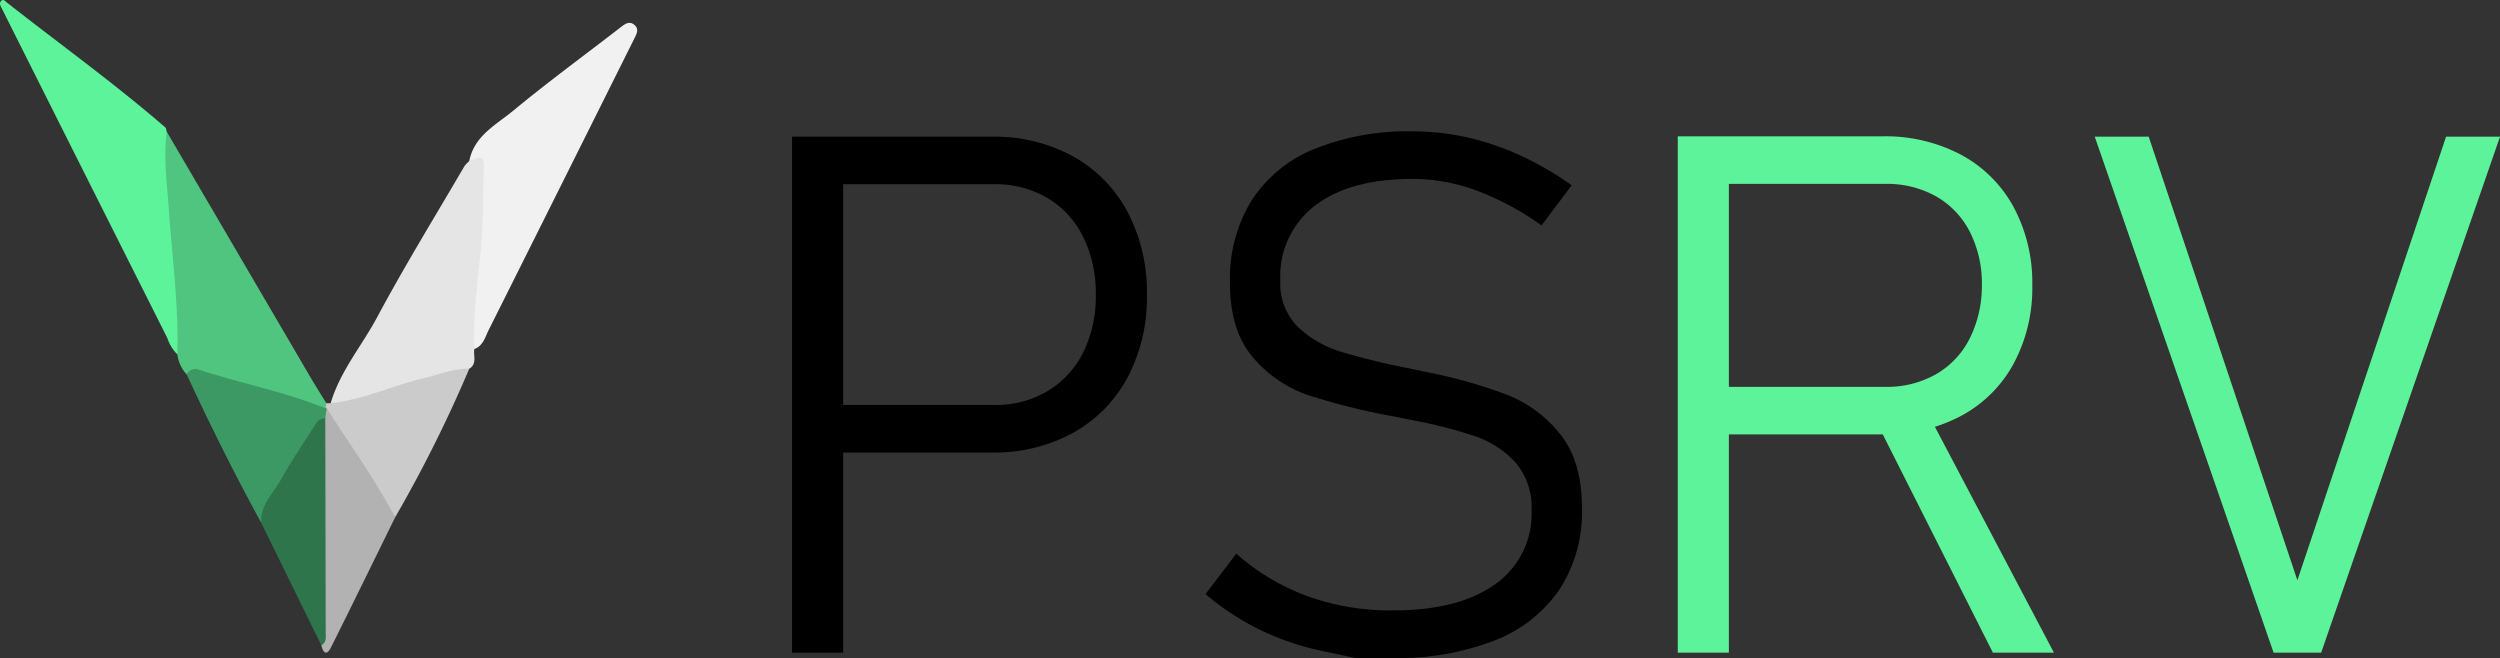
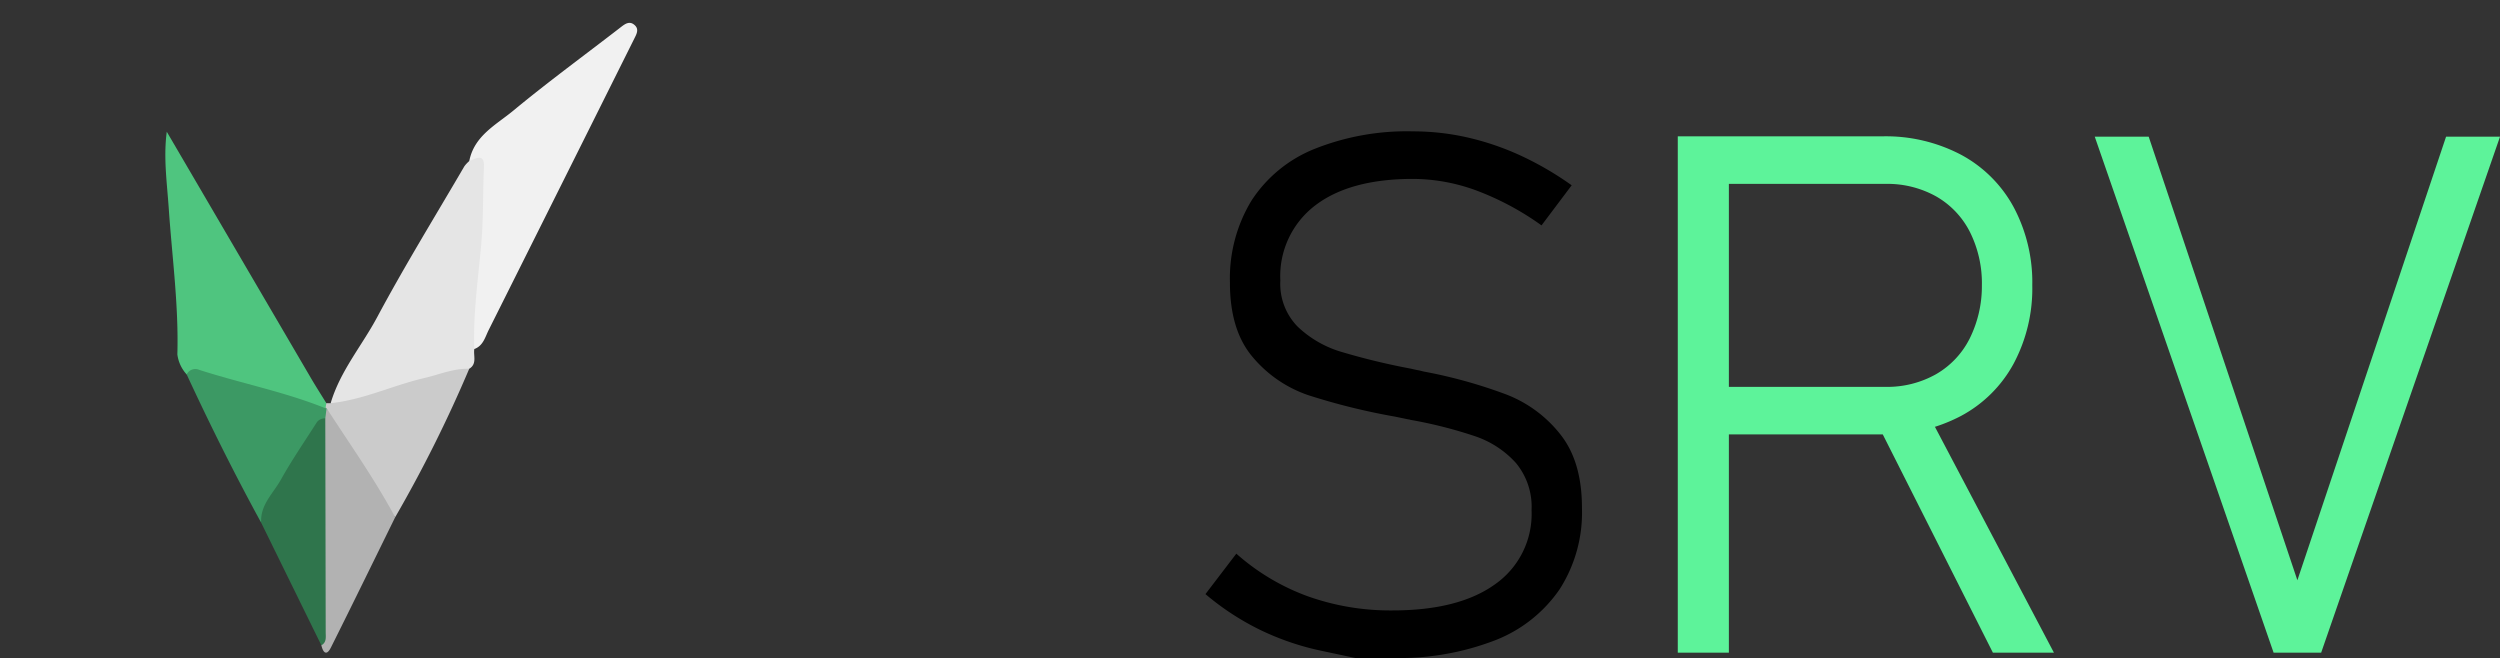
<svg xmlns="http://www.w3.org/2000/svg" id="图层_1" data-name="图层 1" viewBox="0 0 304.021 80.016">
  <rect x="0" y="0" width="304.021" height="80.016" fill="#333333" stroke="none" />
  <defs>
    <style>.cls-1{fill:#5df39a;}.cls-2{fill:#f1f1f1;}.cls-3{fill:#4fc57f;}.cls-4{fill:#e5e5e5;}.cls-5{fill:#cbcbcb;}.cls-6{fill:#3c9964;}.cls-7{fill:#b2b2b2;}.cls-8{fill:#2f754c;}</style>
  </defs>
  <title>websecgesmbh</title>
-   <path class="cls-1" d="M21.569,43.101a5.052,5.052,0,0,1-1.231-2.013Q10.589,21.701.858,2.305C.634,1.86.418,1.411.188.968.049.703-.108.416.102.153c.275-.345.516-.018.71.135C7.244,5.342,13.892,10.121,20.085,15.477c.127.11.134.36.196.544,1.797,7.203,1.295,14.636,2.15,21.936C22.631,39.667,22.935,41.573,21.569,43.101Z" />
  <path class="cls-2" d="M57.069,19.582c.594-3.076,3.279-4.41,5.359-6.132,4.209-3.484,8.628-6.713,12.954-10.057.572-.442,1.158-.949,1.83-.309.531.506.176,1.106-.093,1.646Q74.449,10.078,71.781,15.427q-6.166,12.349-12.346,24.692c-.436.868-.67,1.931-1.755,2.327-1.338-1.577-.772-3.394-.639-5.152.344-4.568.891-9.122.964-13.71A6.507,6.507,0,0,0,57.069,19.582Z" />
  <path class="cls-3" d="M21.569,43.101c.17-5.957-.643-11.849-1.048-17.771-.211-3.078-.659-6.196-.239-9.309Q29.043,30.995,37.807,45.967c.604,1.031,1.25,2.037,1.876,3.054a.611.611,0,0,1-.322.763c-3.419-.143-6.501-1.644-9.753-2.461-2.306-.579-4.581-1.285-6.908-1.789A4.424,4.424,0,0,1,21.569,43.101Z" />
  <path class="cls-4" d="M57.069,19.582c.821-.334,1.859-.954,1.784.698-.143,3.151-.052,6.294-.332,9.464-.373,4.21-1.011,8.442-.84,12.702-.134.819.363,1.801-.619,2.402-4.88,2.196-10.098,3.3-15.228,4.681a1.592,1.592,0,0,1-1.622-.499c1.143-3.886,3.79-6.971,5.661-10.469,3.329-6.222,7.038-12.242,10.599-18.34A3.892,3.892,0,0,1,57.069,19.582Z" />
  <path class="cls-5" d="M40.211,49.03c3.957-.405,7.551-2.166,11.382-3.055,1.816-.421,3.554-1.188,5.468-1.127a163.43,163.43,0,0,1-9.004,18.05c-3.527-3.811-6.063-8.276-8.475-12.824-.001-.141-0-.282.001-.423l.1-.629A4.614,4.614,0,0,0,40.211,49.03Z" />
  <path class="cls-6" d="M22.702,45.535a1.17,1.17,0,0,1,1.534-.555c5.09,1.643,10.37,2.662,15.348,4.671l.132-.012a1.822,1.822,0,0,1,.137,1.283c-2.901,4.084-5.379,8.44-8.09,12.647C28.532,57.663,25.531,51.642,22.702,45.535Z" />
  <path class="cls-7" d="M39.558,50.877l.158-1.238c2.836,4.385,5.863,8.65,8.342,13.259C45.458,68.183,42.878,73.479,40.241,78.745c-.536,1.071-.955.616-1.16-.27-.805-8.047-.241-16.117-.385-24.175A5.793,5.793,0,0,1,39.558,50.877Z" />
  <path class="cls-8" d="M39.558,50.877q.028,13.006.05,26.013c.001.574.131,1.218-.527,1.586l-7.318-14.906c-.143-2.179,1.475-3.581,2.407-5.258,1.33-2.391,2.893-4.652,4.362-6.965A1.203,1.203,0,0,1,39.558,50.877Z" />
-   <path d="M96.318,16.622H102.532V79.369H96.318Zm4.531,32.625h20.067a12.338,12.338,0,0,0,6.473-1.683,11.338,11.338,0,0,0,4.337-4.704,15.257,15.257,0,0,0,1.532-6.991,15.494,15.494,0,0,0-1.532-7.056,11.311,11.311,0,0,0-4.337-4.726,12.338,12.338,0,0,0-6.473-1.683H100.849V16.622H120.614a19.869,19.869,0,0,1,9.882,2.395,16.651,16.651,0,0,1,6.625,6.754,20.948,20.948,0,0,1,2.352,10.098,20.726,20.726,0,0,1-2.352,10.034,16.681,16.681,0,0,1-6.625,6.732,19.869,19.869,0,0,1-9.882,2.395H100.849Z" />
  <path d="M164.804,80.016s-1.353-.288-4.057-.863a32.395,32.395,0,0,1-7.574-2.589A32.008,32.008,0,0,1,146.593,72.248l3.754-4.919a27.031,27.031,0,0,0,8.674,5.178,29.948,29.948,0,0,0,10.314,1.727q8.069,0,12.493-3.193a10.43,10.43,0,0,0,4.423-8.977v-.043a8.318,8.318,0,0,0-1.92-5.74,11.758,11.758,0,0,0-4.963-3.236,54.288,54.288,0,0,0-7.833-1.985,1.662,1.662,0,0,0-.28-.064,3.11,3.11,0,0,1-.324-.065l-1.251-.259A79.526,79.526,0,0,1,159.108,48.06a15.232,15.232,0,0,1-6.754-4.618q-2.783-3.258-2.783-9.041v-.043a18.203,18.203,0,0,1,2.611-9.947,16.4,16.4,0,0,1,7.617-6.279,30.325,30.325,0,0,1,12.04-2.158,29.892,29.892,0,0,1,6.581.733,32.992,32.992,0,0,1,6.43,2.179,38.567,38.567,0,0,1,6.279,3.647l-3.668,4.876a34.074,34.074,0,0,0-7.94-4.251,22.521,22.521,0,0,0-7.682-1.402q-7.682,0-11.911,3.236a10.802,10.802,0,0,0-4.229,9.106v.043a7.42,7.42,0,0,0,2.114,5.588,13.067,13.067,0,0,0,5.244,3.042,83.051,83.051,0,0,0,8.566,2.071c.115.029.237.058.367.086.13.029.266.058.41.086a4.932,4.932,0,0,1,.496.108,4.941,4.941,0,0,0,.497.108,59.787,59.787,0,0,1,9.839,2.762,15.435,15.435,0,0,1,6.538,4.855q2.61,3.301,2.611,8.912v.086a17.291,17.291,0,0,1-2.719,9.818,16.944,16.944,0,0,1-7.875,6.214A32.511,32.511,0,0,1,169.336,80.016Z" />
  <path class="cls-1" d="M204.032,16.579h6.214v62.79H204.032Zm3.84,30.467h21.405a12.079,12.079,0,0,0,6.149-1.532,10.376,10.376,0,0,0,4.1-4.337,14.302,14.302,0,0,0,1.488-6.473,13.937,13.937,0,0,0-1.445-6.473,10.383,10.383,0,0,0-4.1-4.337,12.177,12.177,0,0,0-6.192-1.532H207.872V16.579h21.06A19.679,19.679,0,0,1,238.49,18.823a15.733,15.733,0,0,1,6.387,6.365,19.429,19.429,0,0,1,2.266,9.516,19.426,19.426,0,0,1-2.266,9.516,15.691,15.691,0,0,1-6.408,6.365,19.708,19.708,0,0,1-9.537,2.244H207.872Zm20.11,3.841,5.739-1.985,16.054,30.467h-7.423Z" />
  <path class="cls-1" d="M254.739,16.622h6.56l18.081,53.943,18.082-53.943h6.56l-21.75,62.747H276.489Z" />
</svg>